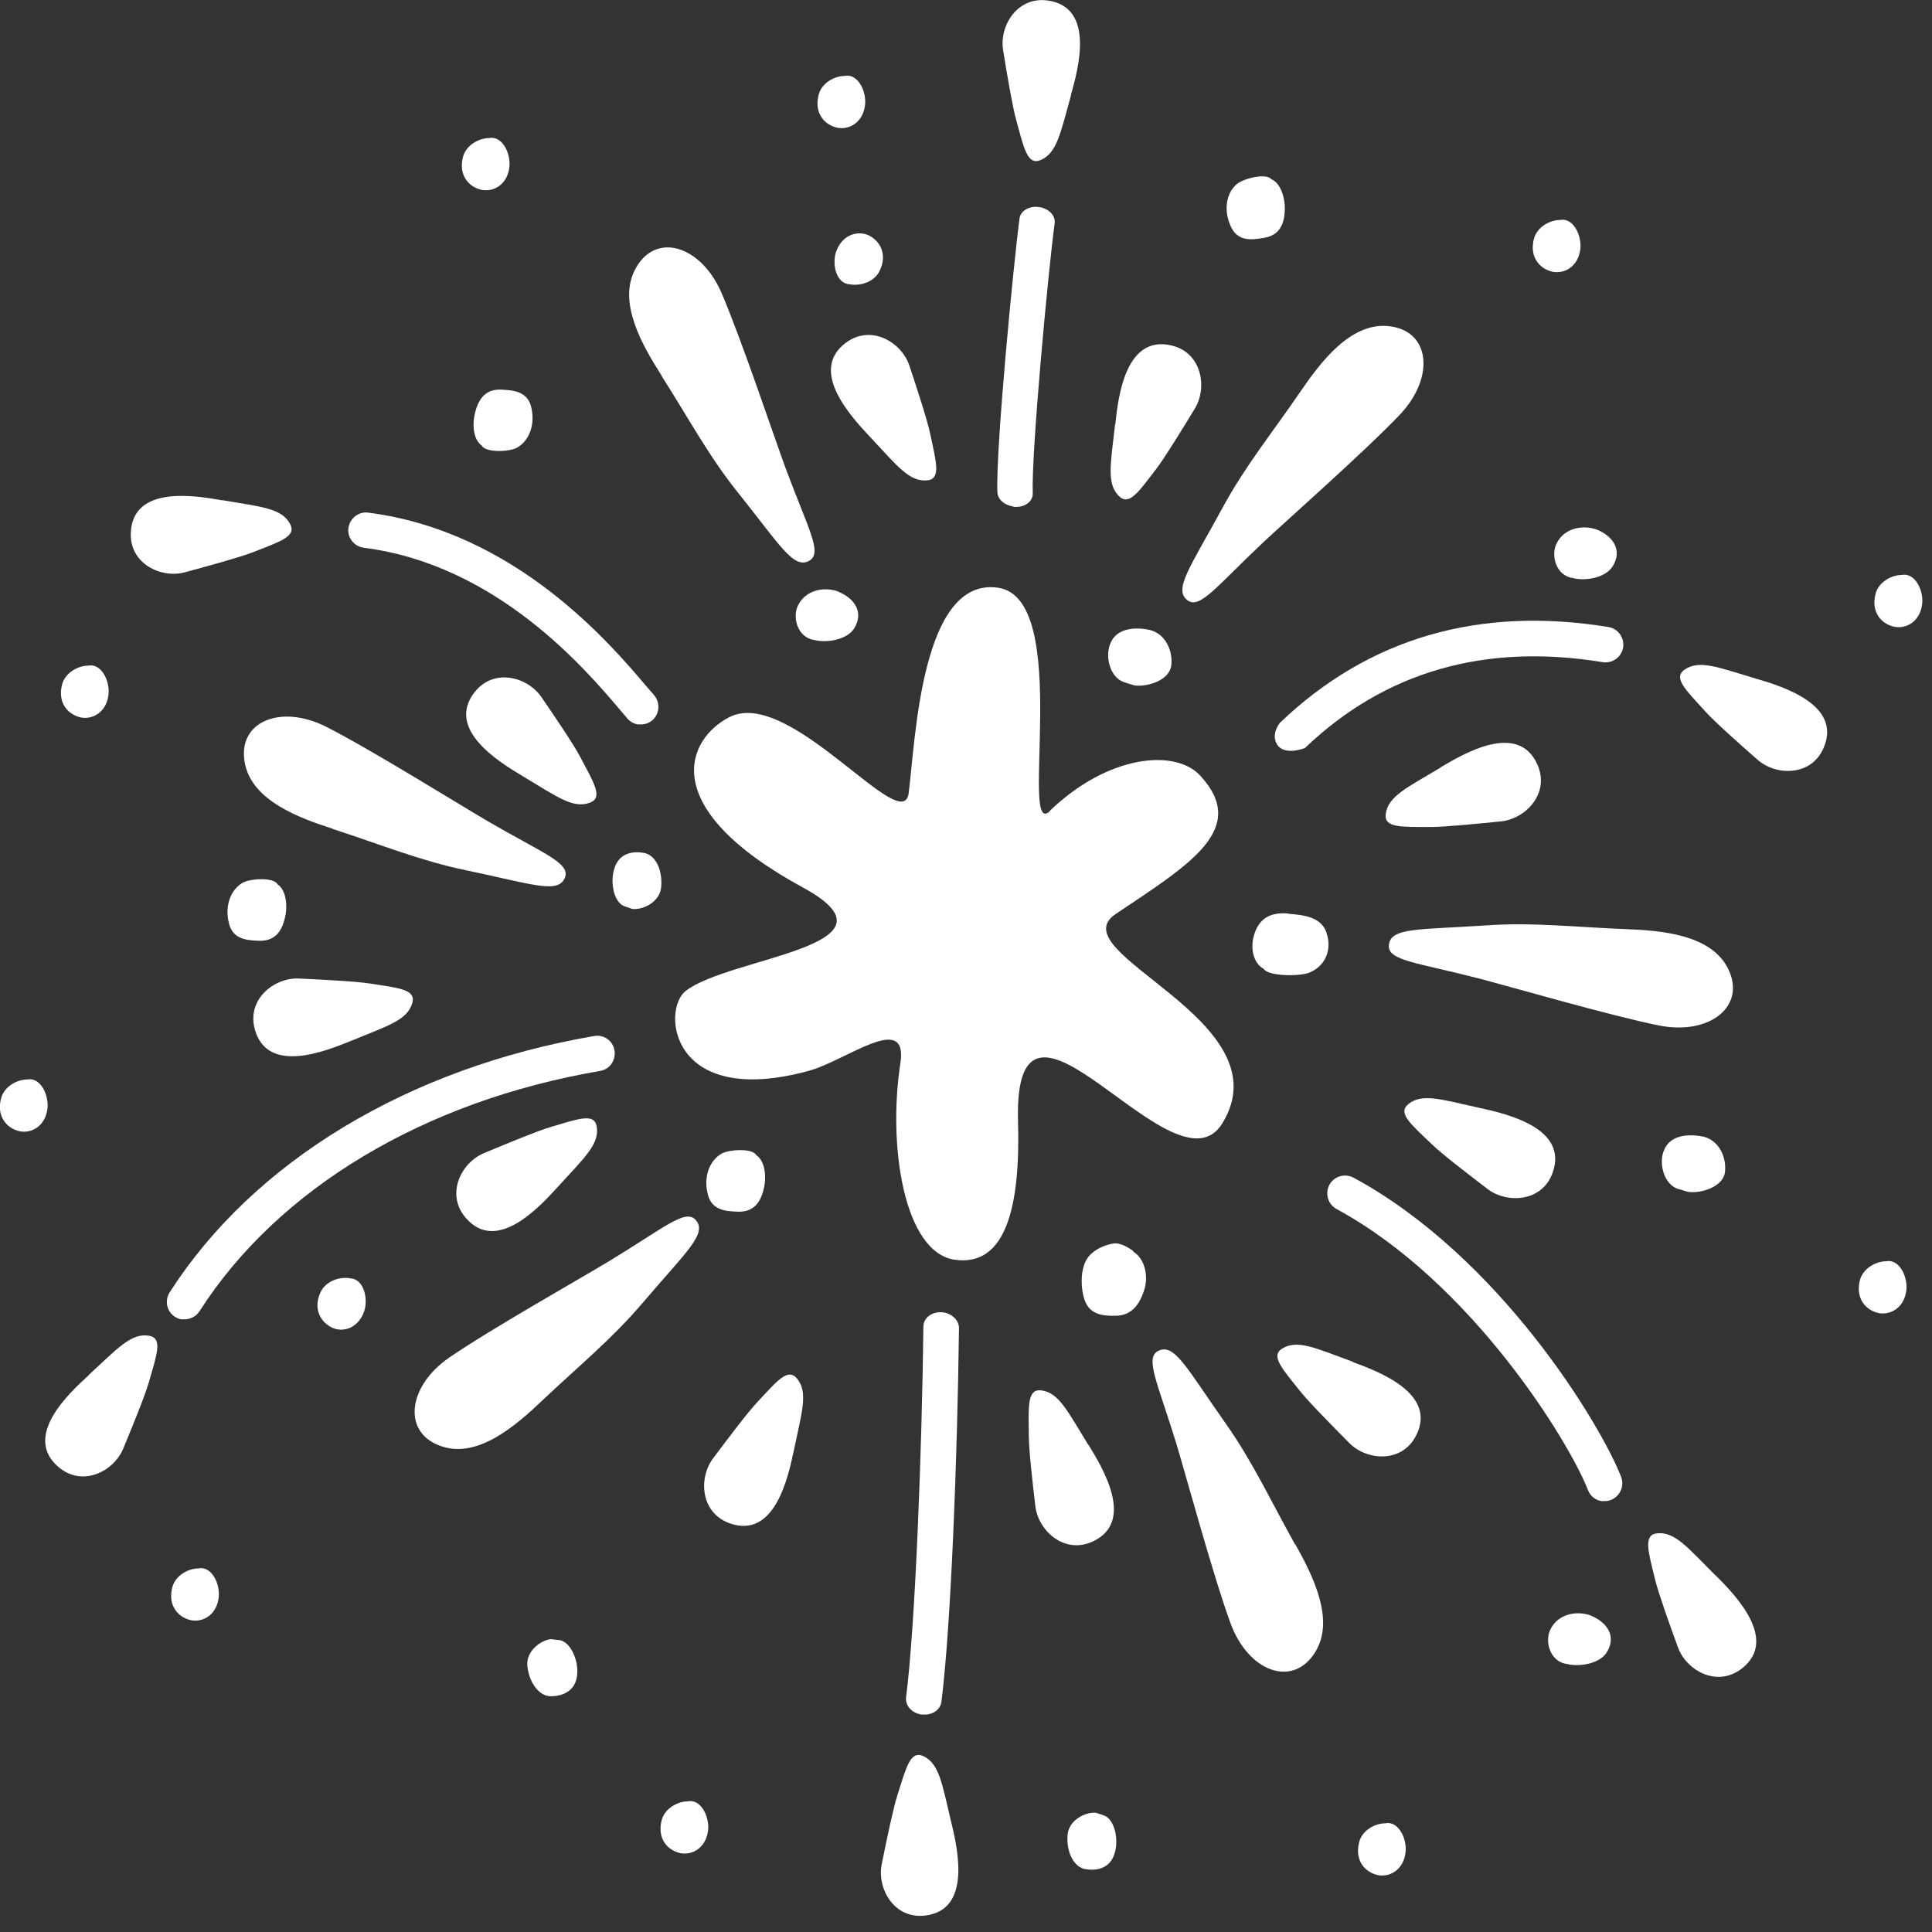
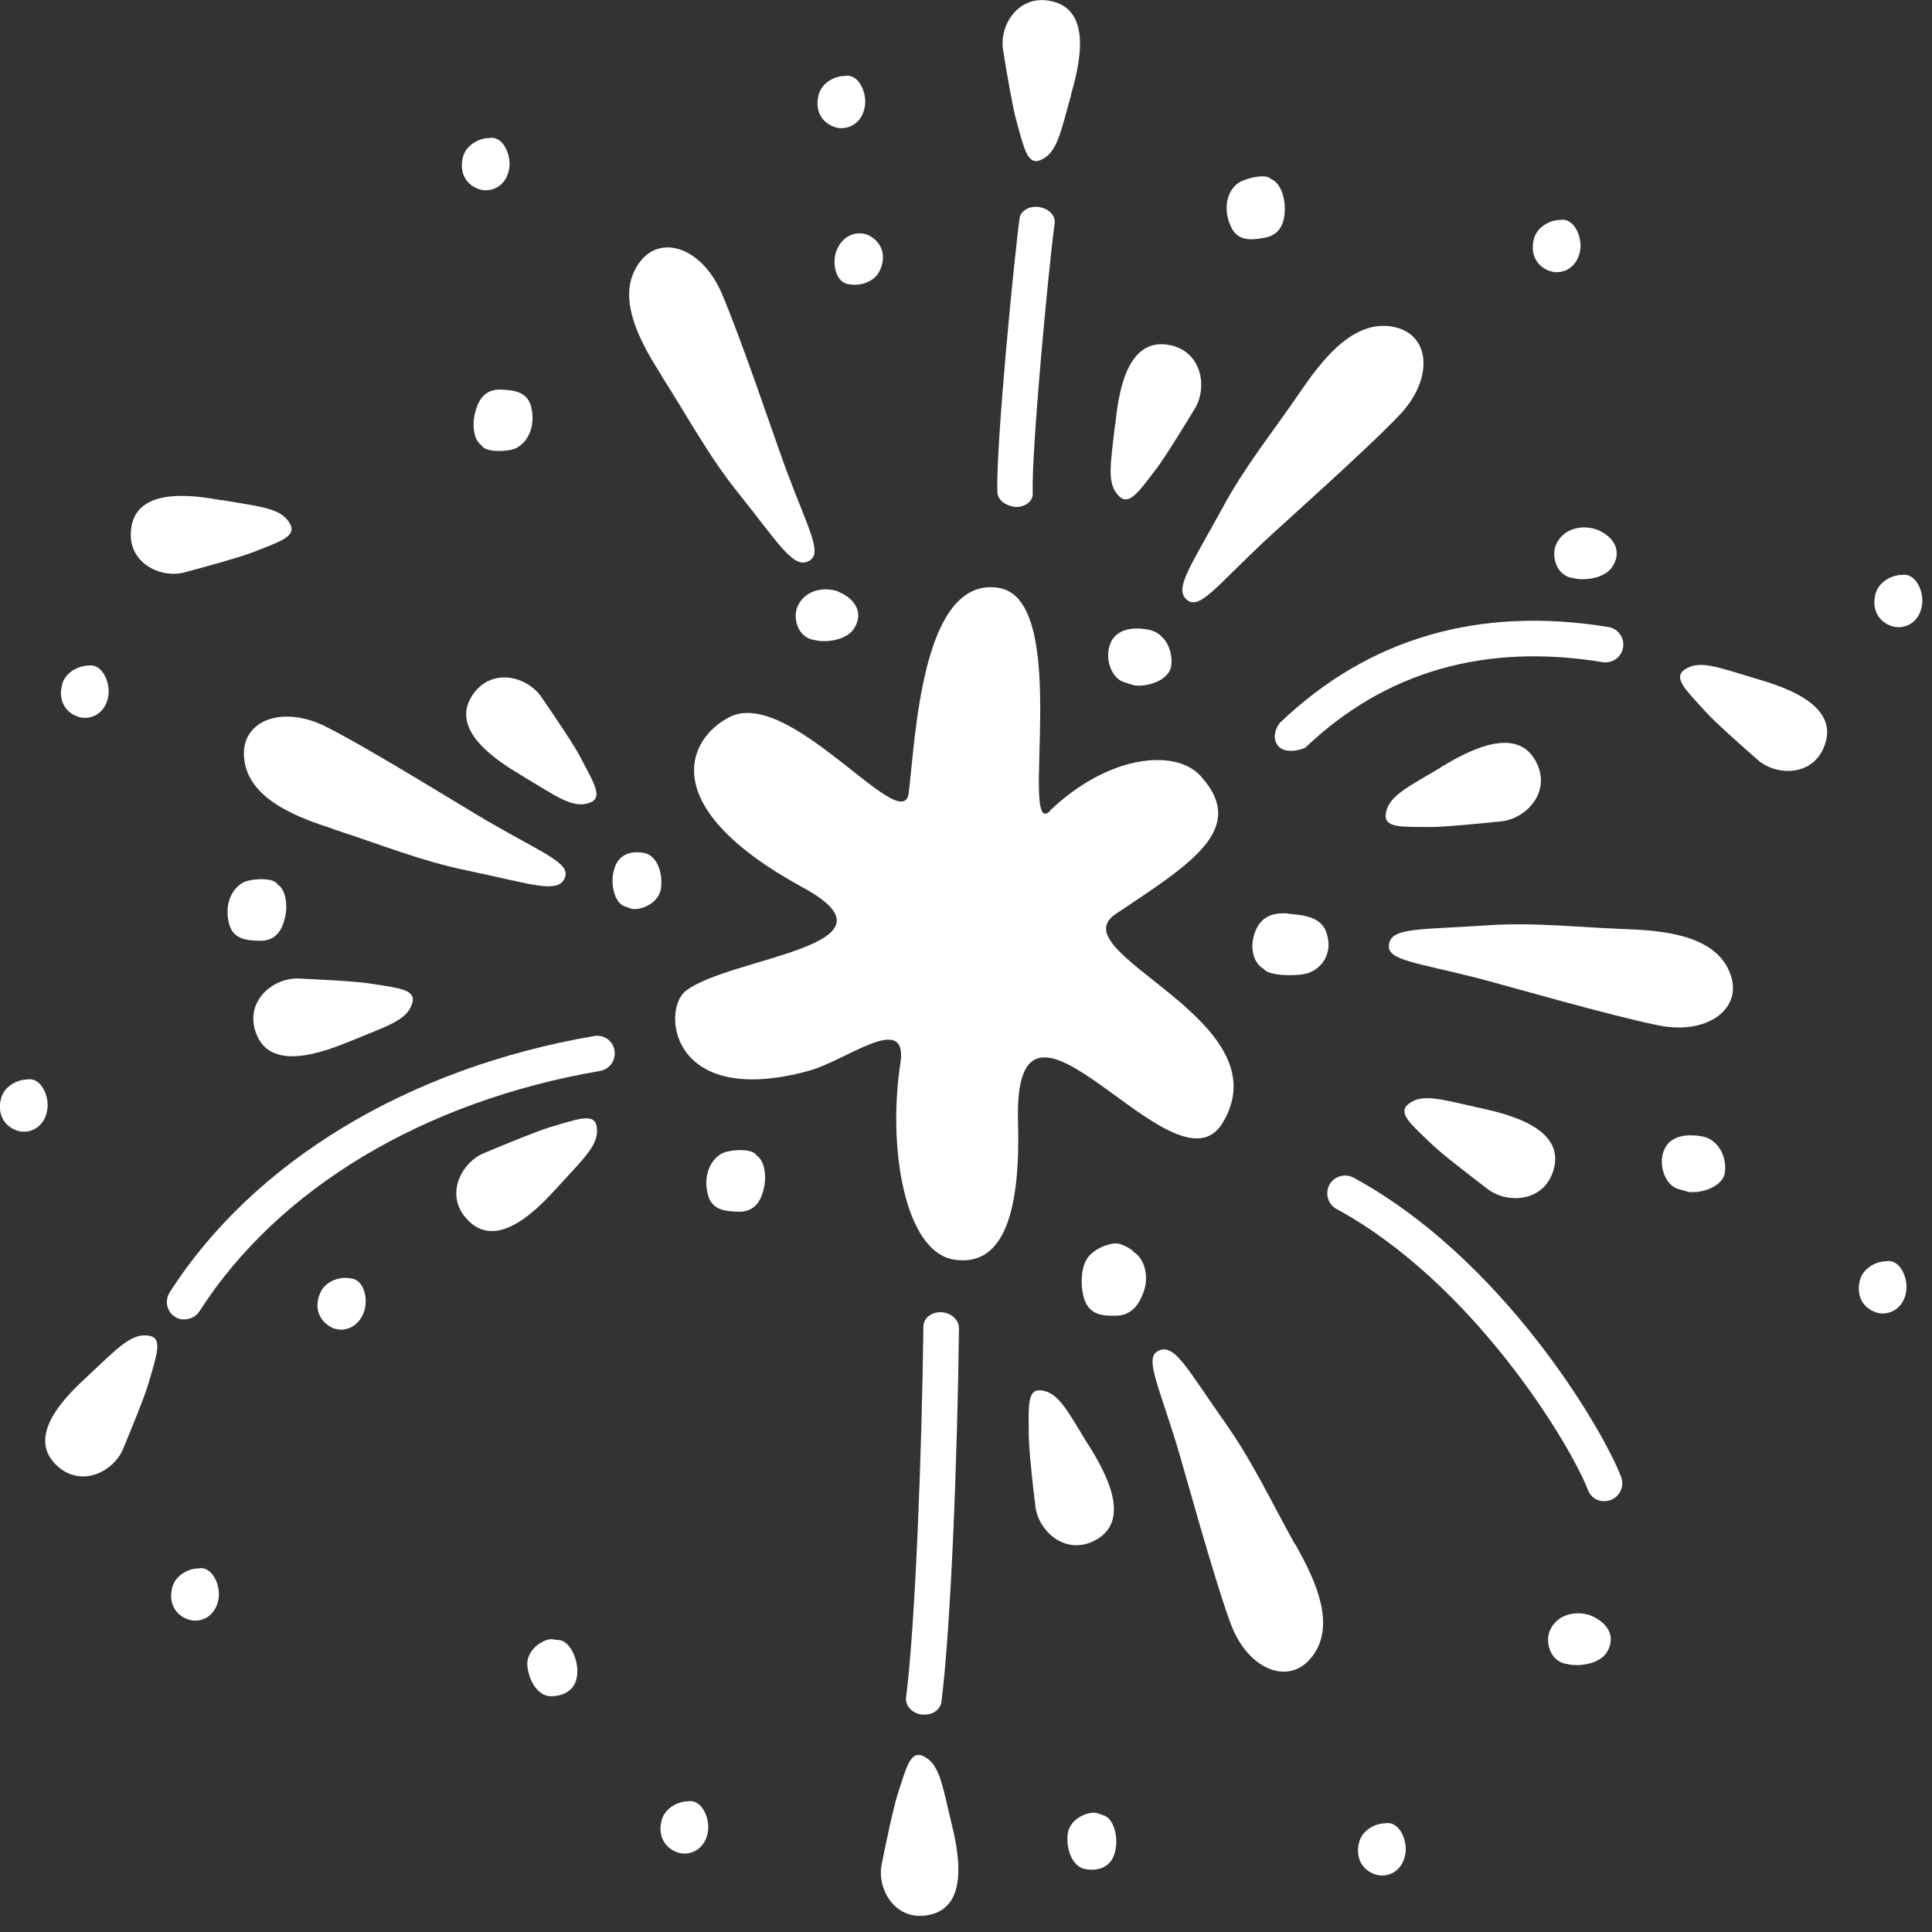
<svg xmlns="http://www.w3.org/2000/svg" width="88" height="88" version="1.1" viewBox="0 0 88 88">
  <rect x="0" y="0" width="88" height="88" fill="#333333" stroke="none" />
  <defs>
    <style>
      .cls-1 {
        fill: #fff;
      }
    </style>
  </defs>
  <g>
    <g id="_レイヤー_1" data-name="レイヤー_1">
      <g>
        <path class="cls-1" d="M51.31,31.11l.37.11c.6.08,1.59-.24,1.67-.91.08-.67-.26-1.42-.95-1.61-.69-.16-1.58-.1-1.84.65-.25.65.06,1.63.75,1.75Z" />
        <path class="cls-1" d="M38.18,26.94c-.75-.26-1.62,0-1.89.78-.18.62.16,1.41.9,1.44h-.07c.59.13,1.49-.03,1.8-.56.43-.72,0-1.35-.74-1.65Z" />
        <path class="cls-1" d="M58.68,41.61c-.9-.08-1.43.29-1.61,1.19-.09.52.06,1.1.49,1.33.2.34,1.61.35,2.06.18.71-.28,1.04-.99.83-1.72-.2-.84-1.07-.91-1.77-.97Z" />
        <path class="cls-1" d="M72.45,73.58c-.75-.26-1.62,0-1.89.78-.18.62.16,1.41.9,1.44h-.06c.59.13,1.49-.03,1.8-.56.43-.72,0-1.35-.74-1.65Z" />
        <path class="cls-1" d="M75.78,52.42c-.25.65.06,1.63.75,1.76l.37.11c.6.08,1.59-.24,1.67-.9.08-.67-.26-1.42-.95-1.61-.69-.15-1.58-.1-1.84.65Z" />
        <path class="cls-1" d="M71.74,26.34h-.07c.59.13,1.49-.03,1.8-.57.43-.72,0-1.35-.74-1.65-.75-.26-1.62,0-1.89.78-.18.62.16,1.41.9,1.44Z" />
        <path class="cls-1" d="M27.98,39.57c-.21.65,0,1.62.53,1.73l.28.1c.46.06,1.23-.28,1.32-.95.08-.67-.16-1.41-.69-1.58-.53-.13-1.22-.05-1.44.7Z" />
        <path class="cls-1" d="M38.72,12.94h-.05c.45.11,1.15-.07,1.4-.61.35-.73.04-1.35-.52-1.62-.57-.24-1.26.05-1.49.83-.16.62.08,1.4.66,1.41Z" />
        <path class="cls-1" d="M21.94,20.29c.15.33,1.23.3,1.59.11.56-.3.83-1.01.69-1.74-.13-.83-.8-.88-1.34-.91-.7-.05-1.11.33-1.28,1.23-.09.51.01,1.09.34,1.31Z" />
        <path class="cls-1" d="M25.4,74.7l-.3-.04c-.46.04-1.14.54-1.08,1.21.06.67.46,1.34,1.01,1.39.55.02,1.2-.21,1.26-.99.07-.68-.35-1.59-.89-1.57Z" />
        <path class="cls-1" d="M57.54,10.84c.69-.1,1.01-.57.98-1.47-.03-.52-.25-1.07-.62-1.21-.22-.29-1.27-.03-1.57.23-.48.41-.59,1.17-.3,1.85.3.78.97.69,1.51.6Z" />
        <path class="cls-1" d="M50.2,82.66l-.28-.09c-.46-.05-1.23.32-1.29.99-.07.67.2,1.4.73,1.56.53.12,1.22.02,1.42-.74.19-.66-.04-1.62-.58-1.71Z" />
        <path class="cls-1" d="M51.61,57h.03s-.52-.42-.92-.36c-.39.06-.85.25-1.14.6-.38.47-.37,1.38-.19,1.94.24.73.88.76,1.42.75.62,0,1.04-.37,1.29-1.12.25-.69.02-1.52-.49-1.8Z" />
        <path class="cls-1" d="M16.62,59.62c.14-.63-.12-1.4-.69-1.39h.05c-.46-.1-1.15.1-1.39.65-.33.74,0,1.35.57,1.61.57.23,1.25-.08,1.46-.87Z" />
        <path class="cls-1" d="M34.45,52.62c-.16-.33-1.24-.27-1.59-.07-.55.32-.8,1.04-.64,1.76.15.82.82.86,1.37.88.7.03,1.1-.37,1.24-1.26.07-.52-.04-1.09-.38-1.31Z" />
        <path class="cls-1" d="M59.23,17.84c-1.3,1.9-2.53,3.41-3.54,5.28-1.47,2.71-2.27,3.74-1.59,4.23.56.4,1.32-.65,3.41-2.62,1-.94,4.67-4.18,6.25-5.84,1.62-1.71,1.4-3.87-.56-4.04-1.71-.14-3.06,1.66-3.97,2.99Z" />
        <path class="cls-1" d="M21.94,8.65c.61.11,1.22-.31,1.27-1.13.02-.64-.38-1.35-.94-1.23h.05c-.47-.02-1.11.31-1.24.89-.19.79.25,1.33.86,1.47Z" />
        <path class="cls-1" d="M4.01,30.32h.05c-.47-.02-1.11.31-1.24.89-.19.79.25,1.33.86,1.47.61.11,1.22-.31,1.27-1.13.02-.64-.38-1.35-.94-1.23Z" />
        <path class="cls-1" d="M9.03,71.44h.05c-.47-.02-1.11.31-1.24.89-.19.79.25,1.33.86,1.47.61.11,1.22-.31,1.27-1.13.02-.64-.38-1.35-.94-1.23Z" />
        <path class="cls-1" d="M1.23,49.17h.05c-.47-.02-1.11.31-1.24.89-.19.79.25,1.33.86,1.47.61.11,1.22-.31,1.27-1.13.02-.64-.38-1.35-.94-1.23Z" />
        <path class="cls-1" d="M38.14,5.82c.61.11,1.22-.31,1.27-1.13.02-.64-.38-1.35-.94-1.23h.05c-.47-.02-1.11.3-1.24.89-.19.79.25,1.33.86,1.47Z" />
        <path class="cls-1" d="M85.9,57.45h.05c-.47-.02-1.11.31-1.24.89-.19.79.25,1.33.86,1.47.61.11,1.22-.32,1.27-1.13.02-.64-.38-1.35-.94-1.23Z" />
        <path class="cls-1" d="M63.09,83.05h.05c-.47-.02-1.11.3-1.24.89-.19.79.25,1.33.86,1.47.61.11,1.22-.31,1.27-1.13.02-.64-.38-1.35-.94-1.23Z" />
        <path class="cls-1" d="M31.32,82.05h.05c-.47-.02-1.11.31-1.24.89-.19.79.25,1.33.86,1.47.61.11,1.22-.31,1.27-1.13.02-.64-.38-1.35-.94-1.23Z" />
        <path class="cls-1" d="M70.72,12.38c.61.11,1.22-.31,1.27-1.13.02-.64-.38-1.35-.94-1.23h.05c-.47-.02-1.11.31-1.24.89-.19.79.25,1.33.86,1.47Z" />
        <path class="cls-1" d="M86.29,28.55c.61.11,1.22-.31,1.27-1.13.02-.64-.38-1.35-.95-1.23h.05c-.47-.02-1.11.31-1.24.89-.19.79.25,1.33.86,1.47Z" />
        <path class="cls-1" d="M47.82,36.93c2.65-2.55,5.71-2.84,6.85-1.6,2.23,2.42-.46,4.03-3.85,6.3-2.66,1.78,7.74,4.82,4.86,9.53-2.18,3.57-9.55-8.22-9.31-.05.11,3.87-.56,6.6-2.88,6.27-2.31-.33-3.06-5.17-2.48-8.94.37-2.41-2.47-.12-4.19.34-6.3,1.71-6.7-2.79-5.58-3.65,2-1.55,10.24-2.03,5.34-4.7-6.78-3.69-5.25-6.8-3.35-7.77,2.74-1.39,7.9,5.53,8.16,3.46.31-2.43.57-9.86,4.07-9.35,3.42.49.91,11.57,2.37,10.17Z" />
        <path class="cls-1" d="M12.64,40.28c-.16-.33-1.24-.27-1.59-.07-.55.32-.8,1.04-.64,1.76.15.82.82.86,1.37.88.7.03,1.1-.37,1.24-1.26.07-.52-.04-1.09-.38-1.31Z" />
        <path class="cls-1" d="M46.05,40.67c1.03-.99,2.23-1.11,2.67-.62.87.94-.18,1.57-1.5,2.46-1.04.69,3.01,1.88,1.89,3.71-.85,1.39-3.72-3.2-3.63-.02.04,1.51-.22,2.57-1.12,2.44-.9-.13-1.19-2.01-.97-3.48.15-.94-.96-.05-1.63.13-2.45.67-2.61-1.09-2.17-1.42.78-.6,3.99-.79,2.08-1.83-2.64-1.44-2.05-2.65-1.31-3.03,1.07-.54,3.08,2.15,3.18,1.35.12-.95.22-3.84,1.58-3.64,1.33.19.35,4.51.92,3.96Z" />
        <path class="cls-1" d="M74.04,42.32c-2.3-.09-4.24-.32-6.35-.17-3.08.21-4.38.08-4.43.92-.04.68,1.26.77,4.03,1.48,1.33.34,6.03,1.71,8.28,2.16,2.31.46,4.02-.89,3.12-2.63-.79-1.52-3.04-1.7-4.65-1.76Z" />
        <path class="cls-1" d="M58.99,70.35c-1.12-2.01-1.94-3.78-3.16-5.51-1.78-2.52-2.34-3.7-3.09-3.3-.6.32,0,1.48.84,4.21.4,1.32,1.68,6.04,2.47,8.19.81,2.21,2.85,2.97,3.87,1.29.89-1.47-.13-3.48-.92-4.89Z" />
-         <path class="cls-1" d="M24.69,63.8c1.67-1.58,3.18-2.81,4.56-4.43,2-2.35,3-3.19,2.43-3.81-.46-.51-1.43.36-3.88,1.85-1.18.72-5.44,3.12-7.33,4.42-1.94,1.33-2.17,3.5-.29,4.07,1.64.5,3.34-.99,4.51-2.1Z" />
        <path class="cls-1" d="M15.16,37.76c2.19.71,3.99,1.45,6.07,1.88,3.02.63,4.23,1.11,4.51.31.22-.65-1-1.08-3.48-2.52-1.19-.69-5.34-3.28-7.39-4.32-2.1-1.07-4.11-.23-3.71,1.69.35,1.68,2.47,2.46,4,2.95Z" />
        <path class="cls-1" d="M30.12,17.1c1.24,1.94,2.15,3.66,3.48,5.32,1.93,2.41,2.56,3.55,3.28,3.11.59-.36-.08-1.47-1.08-4.16-.48-1.29-2.03-5.93-2.94-8.04-.94-2.16-3.02-2.8-3.93-1.06-.8,1.51.33,3.47,1.2,4.83Z" />
        <path class="cls-1" d="M46.16,23.07c-.4-.05-.71-.32-.73-.64-.08-2.02.75-10.57,1.01-12.49.05-.34.44-.57.88-.51,0,0,0,0,0,0,.44.06.76.38.72.73-.29,2.12-1.07,10.48-1,12.32.01.35-.34.62-.78.61-.03,0-.07,0-.1,0Z" />
        <path class="cls-1" d="M59.44,34.07s-.93.38-1.27-.16c-.3-.48.13-.99.13-.99,4.05-3.87,9.08-5.32,14.96-4.36.44.07.74.49.67.93-.07.44-.49.74-.93.67-5.37-.88-9.92.43-13.56,3.91Z" />
        <path class="cls-1" d="M72.98,68.38c-.29-.04-.54-.22-.65-.51-.83-2.14-5.26-9.44-11.45-12.8-.39-.21-.54-.7-.33-1.1.21-.39.7-.54,1.1-.33,6.67,3.61,11.27,11.26,12.19,13.63.16.42-.05.88-.46,1.05-.13.05-.26.06-.39.05Z" />
        <path class="cls-1" d="M41.99,78.1c-.44-.06-.76-.4-.72-.78.42-3.3.72-11.17.79-16.9,0-.38.37-.67.82-.65.43.02.8.34.8.72-.07,5.9-.37,13.65-.8,17.03-.05.37-.44.63-.89.57Z" />
        <path class="cls-1" d="M8.31,60.1c-.12-.01-.23-.05-.34-.12-.38-.24-.48-.74-.24-1.12,3.83-5.97,10.88-10.22,19.33-11.67.45-.08.86.22.93.66.07.44-.22.86-.66.93-8.01,1.37-14.66,5.35-18.24,10.94-.17.27-.48.4-.78.37Z" />
-         <path class="cls-1" d="M29.09,33c-.19-.02-.37-.11-.51-.27-.1-.11-.21-.25-.35-.41-1.53-1.8-5.58-6.6-11.66-7.37-.44-.06-.76-.46-.7-.9.06-.44.46-.76.9-.7,6.7.85,11.05,5.99,12.69,7.93.13.15.24.28.33.38.29.34.26.85-.07,1.14-.18.16-.41.22-.64.19Z" />
        <path class="cls-1" d="M43.33,83.01c-.42-1.76-.54-2.67-1.27-3.02-.6-.28-.78.52-1.18,1.76-.19.6-.51,2.11-.72,3.17-.22,1.09.56,2.51,1.99,2.33,2.11-.26,1.47-3.04,1.18-4.25Z" />
-         <path class="cls-1" d="M78.14,71.76c-1.28-1.28-1.85-2-2.66-1.92-.65.07-.4.84-.09,2.12.15.61.67,2.07,1.04,3.08.38,1.04,1.78,1.85,2.92.95,1.67-1.32-.33-3.36-1.21-4.24Z" />
        <path class="cls-1" d="M79.98,30.91c-1.74-.52-2.58-.87-3.25-.41-.54.38.06.93.94,1.9.42.47,1.58,1.5,2.39,2.21.83.73,2.45.77,3.01-.56.83-1.96-1.9-2.79-3.09-3.14Z" />
        <path class="cls-1" d="M4.04,62.63c1.33-1.23,1.94-1.92,2.74-1.79.65.1.36.86,0,2.12-.17.6-.76,2.04-1.17,3.03-.43,1.03-1.86,1.77-2.96.82-1.61-1.4.48-3.34,1.4-4.18Z" />
        <path class="cls-1" d="M10.12,22.78c1.78.31,2.7.36,3.09,1.08.32.58-.47.81-1.68,1.29-.59.23-2.08.64-3.12.92-1.07.29-2.54-.4-2.45-1.84.12-2.13,2.94-1.66,4.16-1.44Z" />
        <path class="cls-1" d="M48.79,4.32c-.49,1.74-.64,2.65-1.39,2.97-.61.26-.76-.55-1.11-1.81-.17-.61-.43-2.13-.6-3.2-.18-1.1.65-2.48,2.08-2.25,2.1.34,1.35,3.09,1.01,4.29Z" />
-         <path class="cls-1" d="M61.63,62.03c-1.7-.62-2.52-1.03-3.22-.61-.56.34,0,.93.82,1.96.39.49,1.48,1.59,2.24,2.36.79.79,2.4.92,3.04-.37.95-1.9-1.72-2.9-2.89-3.33Z" />
+         <path class="cls-1" d="M61.63,62.03Z" />
        <path class="cls-1" d="M65.62,34.96c-1.56.93-2.39,1.31-2.5,2.11-.09.65.72.59,2.03.6.63,0,2.17-.15,3.24-.26,1.1-.12,2.23-1.28,1.63-2.6-.88-1.94-3.34-.49-4.4.14Z" />
        <path class="cls-1" d="M50.79,19.33c-.2,1.8-.4,2.7.18,3.27.47.46.91-.22,1.71-1.26.38-.5,1.19-1.82,1.75-2.74.57-.95.32-2.55-1.09-2.87-2.08-.47-2.41,2.36-2.54,3.6Z" />
-         <path class="cls-1" d="M39.62,19.89c1.24,1.32,1.79,2.06,2.6,1.99.66-.05.42-.83.15-2.12-.13-.62-.61-2.09-.95-3.11-.35-1.05-1.73-1.9-2.89-1.04-1.71,1.27.23,3.36,1.08,4.27Z" />
        <path class="cls-1" d="M23.82,35.36c1.55.93,2.29,1.49,3.05,1.2.62-.23.17-.92-.44-2.08-.29-.56-1.16-1.84-1.77-2.73-.63-.92-2.18-1.35-3.06-.2-1.29,1.69,1.15,3.17,2.22,3.81Z" />
        <path class="cls-1" d="M25.4,54.07c1.22-1.34,1.91-1.95,1.78-2.75-.1-.65-.86-.35-2.12.02-.6.18-2.03.77-3.03,1.19-1.02.43-1.76,1.87-.8,2.96,1.4,1.6,3.33-.5,4.17-1.42Z" />
        <path class="cls-1" d="M15.99,47.41c1.68-.69,2.56-.94,2.79-1.72.18-.63-.63-.69-1.92-.89-.62-.1-2.17-.18-3.25-.23-1.11-.05-2.39.94-2,2.33.58,2.05,3.22.98,4.38.51Z" />
-         <path class="cls-1" d="M36.16,66.06c.37-1.77.66-2.65.14-3.27-.42-.51-.92.13-1.82,1.09-.43.46-1.36,1.69-2.01,2.56-.66.89-.57,2.5.81,2.96,2.02.67,2.62-2.12,2.88-3.34Z" />
        <path class="cls-1" d="M49.57,65.81c-.95-1.54-1.34-2.38-2.14-2.48-.65-.08-.58.73-.57,2.04,0,.63.17,2.17.3,3.24.13,1.1,1.31,2.21,2.62,1.6,1.93-.9.45-3.34-.2-4.4Z" />
        <path class="cls-1" d="M67.42,50.47c-1.77-.39-2.64-.69-3.27-.18-.51.41.12.92,1.07,1.83.45.44,1.68,1.38,2.54,2.04.88.67,2.5.6,2.97-.77.69-2.01-2.09-2.65-3.3-2.92Z" />
      </g>
    </g>
  </g>
</svg>